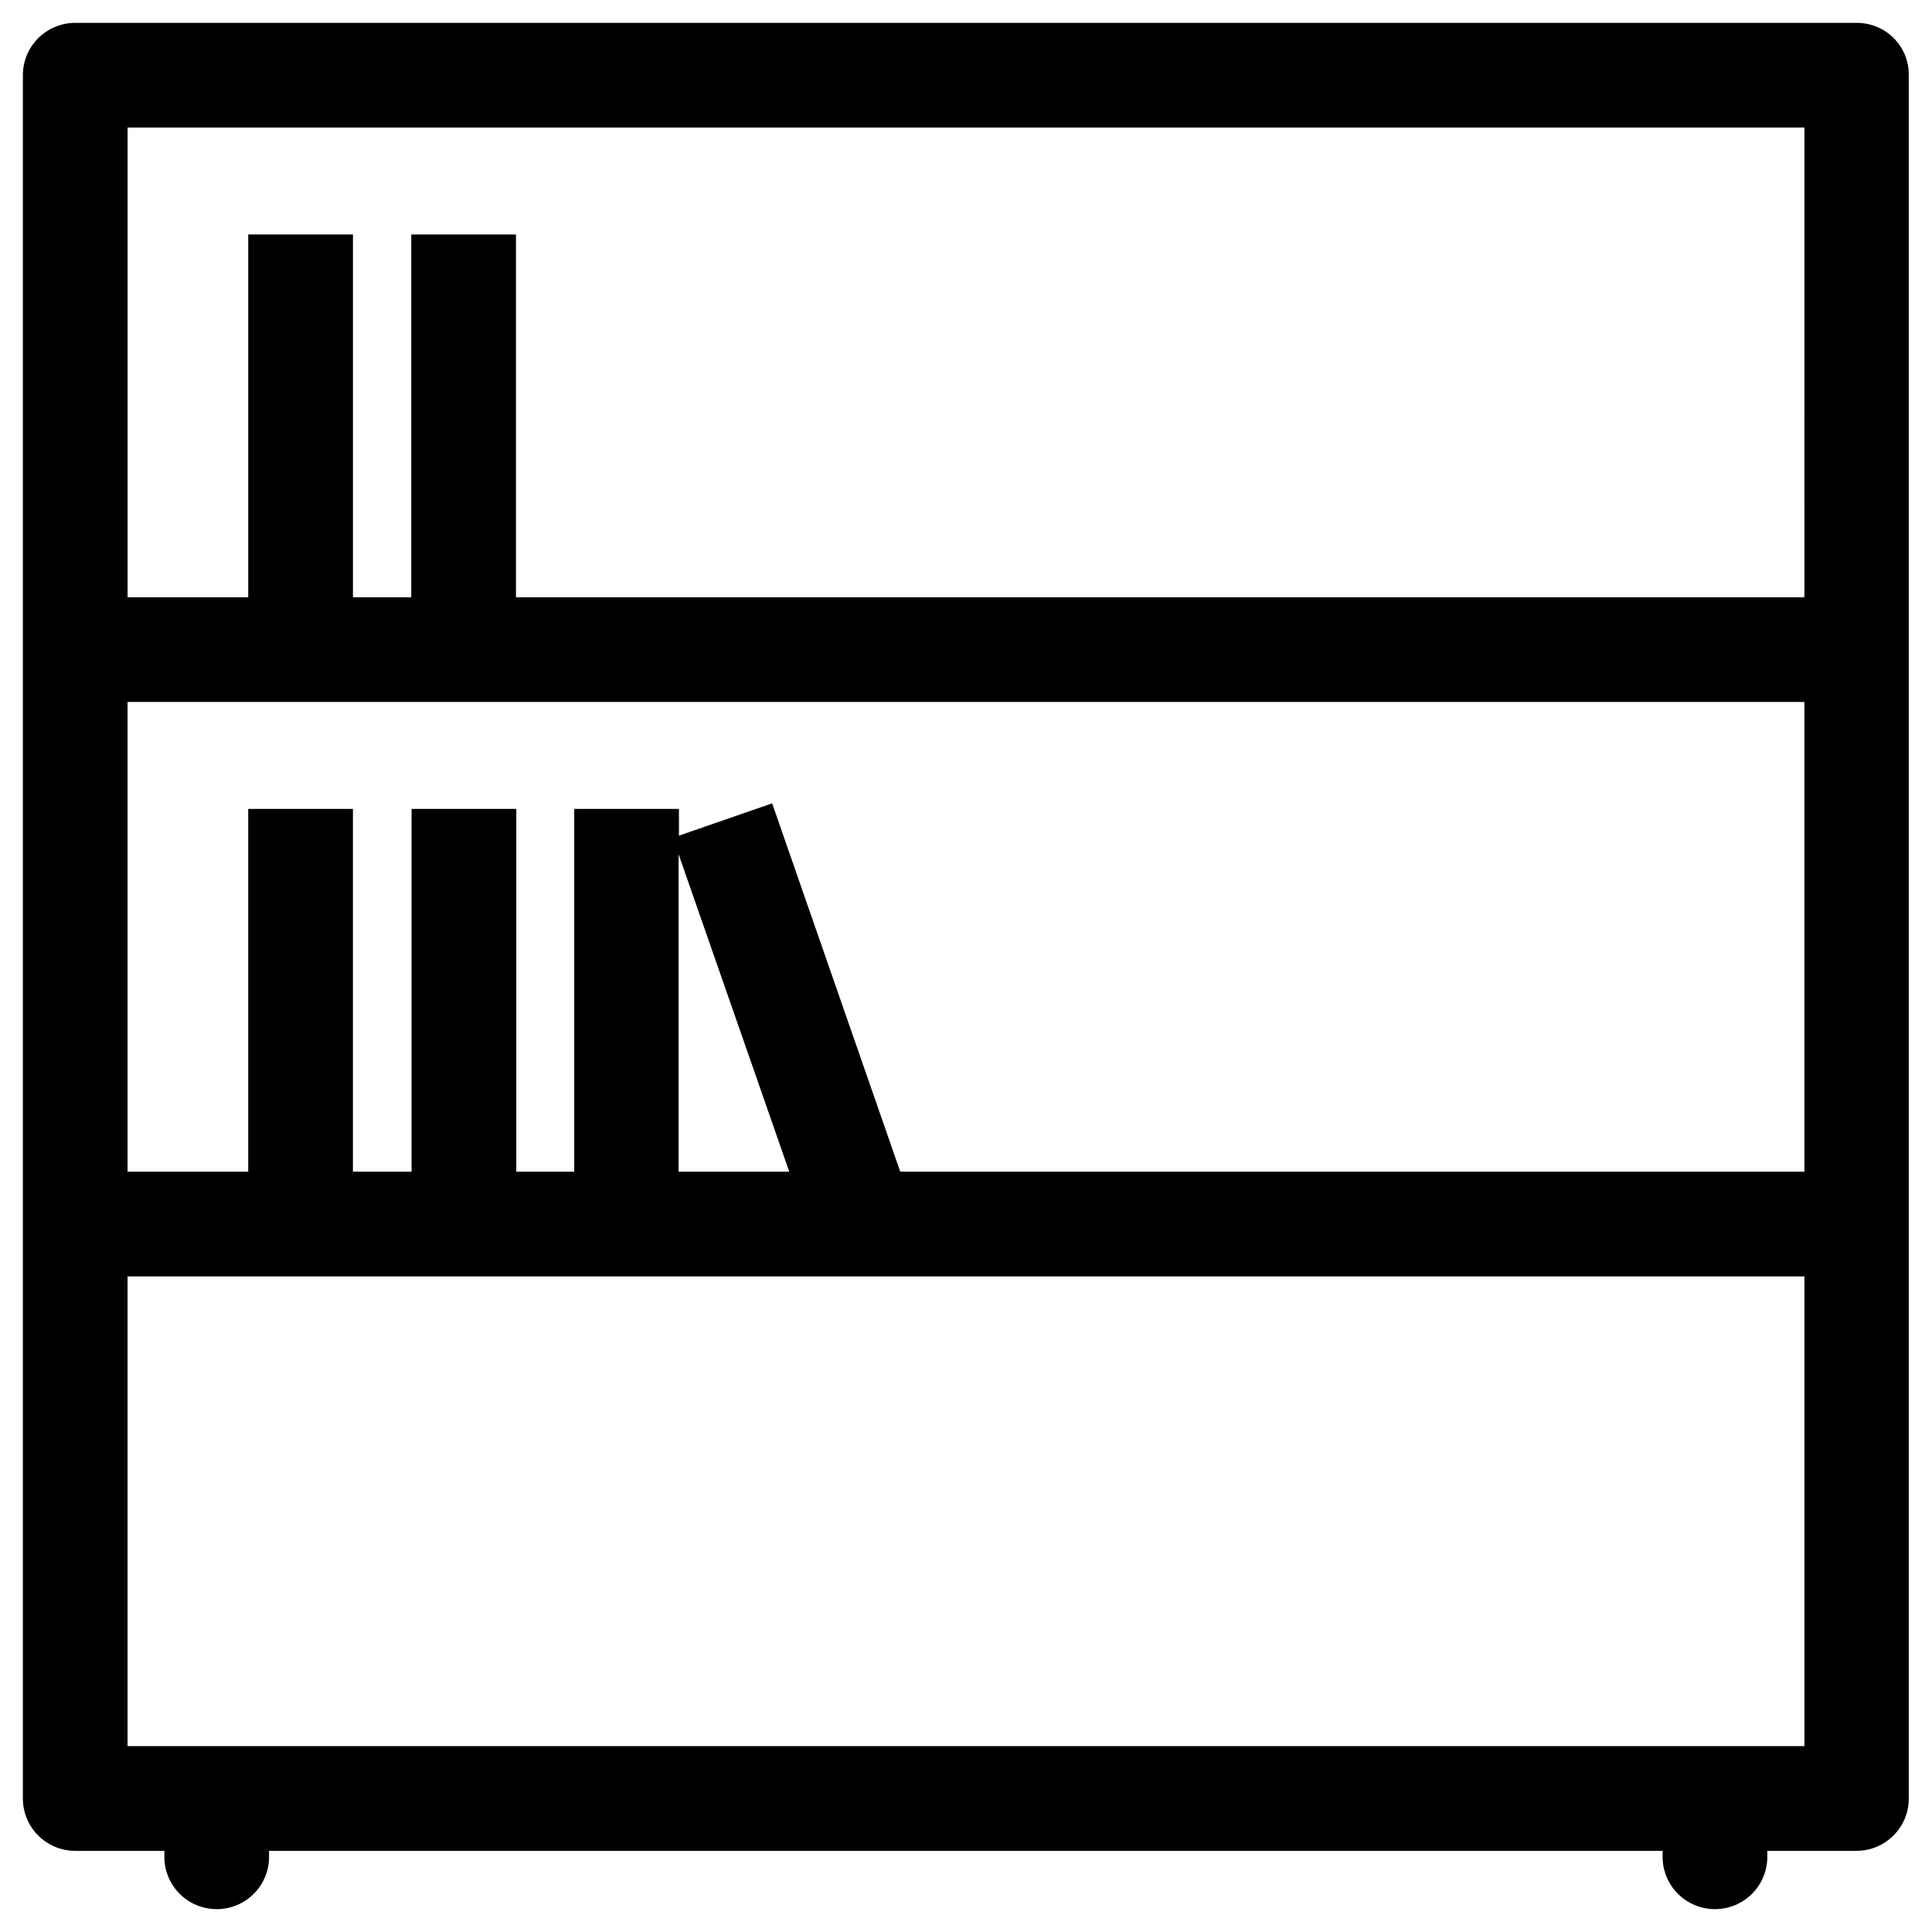
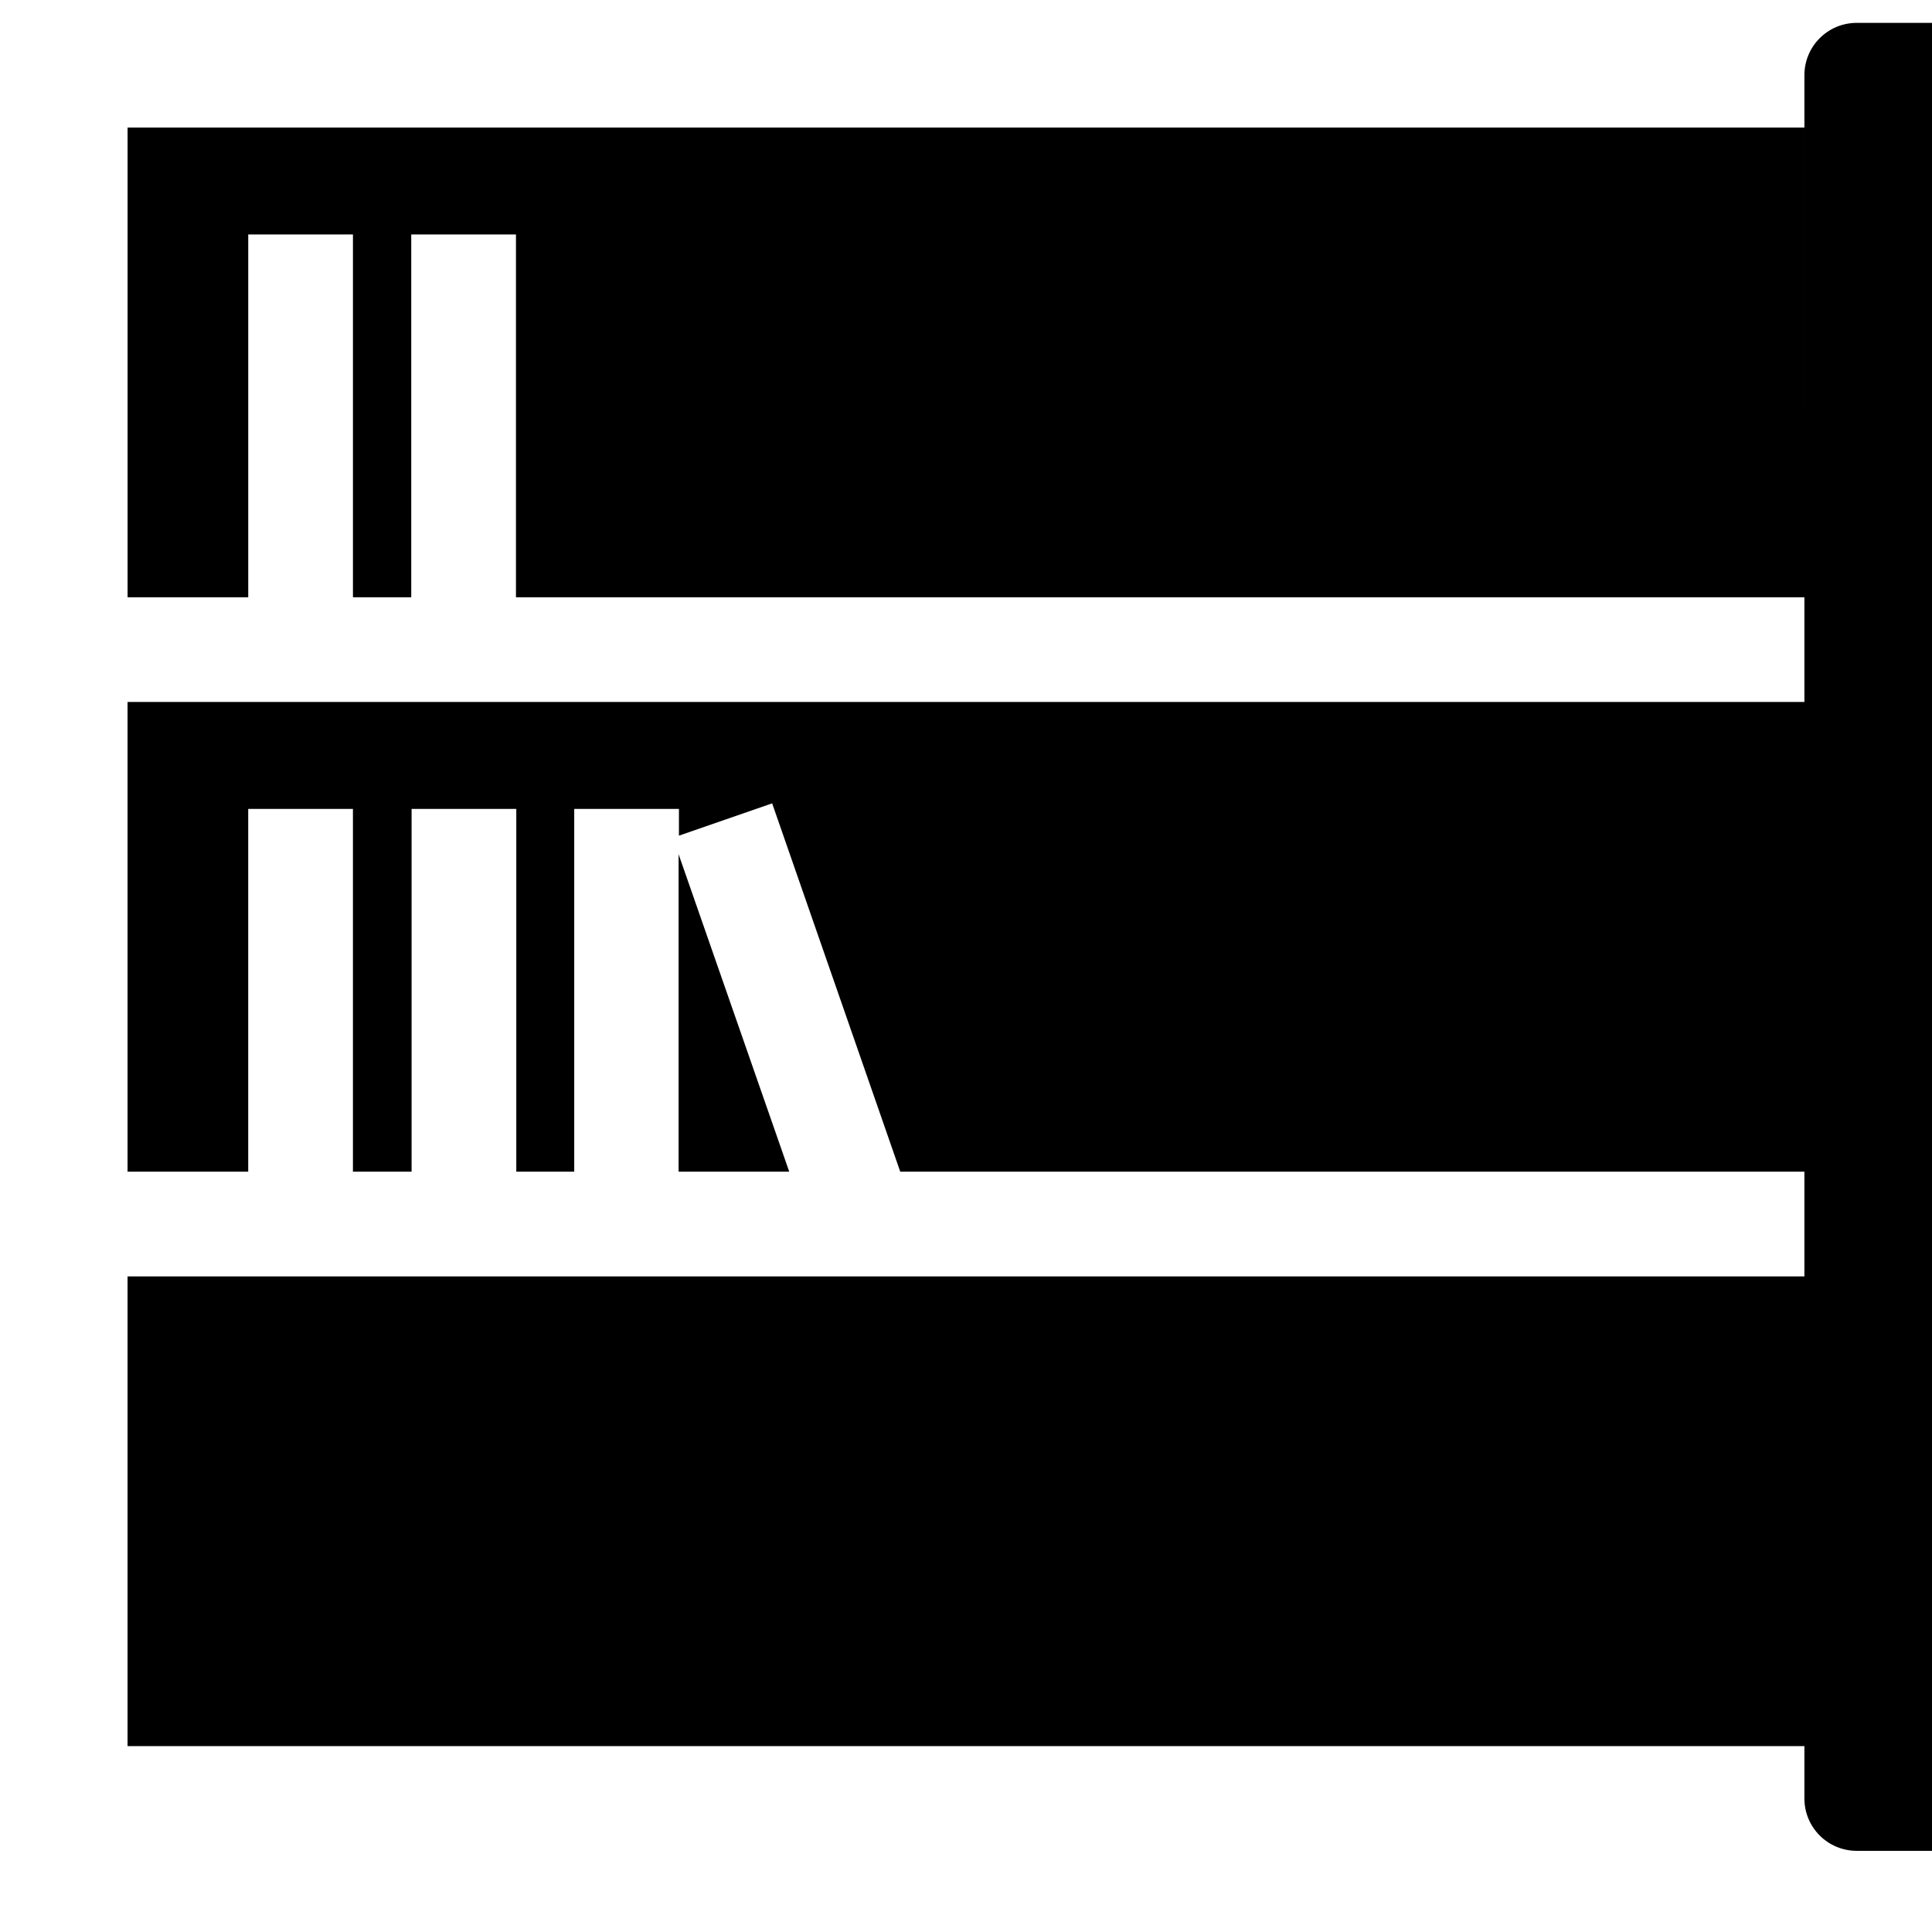
<svg xmlns="http://www.w3.org/2000/svg" fill="#000000" width="800px" height="800px" version="1.1" viewBox="144 144 512 512">
-   <path d="m636.06 150.06h-472.12c-7.676 0-13.875 6.199-13.875 13.875v456.68c0 7.676 6.199 13.875 13.875 13.875h23.617v1.574c0 7.676 6.199 13.875 13.875 13.875 7.676 0 13.875-6.199 13.875-13.875v-1.574h369.3v1.574c0 7.676 6.199 13.875 13.875 13.875 7.676 0 13.875-6.199 13.875-13.875v-1.574h23.617c7.676 0 13.875-6.199 13.875-13.875l-0.008-456.68c0.098-7.676-6.102-13.875-13.773-13.875zm-13.875 456.68h-444.38v-124.48h444.38zm-298.35-152.23v-84.133l29.324 84.133zm298.35 0h-239.61l-33.949-97.613-24.699 8.562v-7.086h-27.75v96.137h-15.352v-96.137h-27.75v96.137h-15.543v-96.137h-27.75v96.137h-31.977v-124.48h444.38zm0-152.23h-341.45v-96.137h-27.75v96.137h-15.449v-96.137h-27.75v96.137h-31.977v-124.47h444.38z" />
+   <path d="m636.06 150.06c-7.676 0-13.875 6.199-13.875 13.875v456.68c0 7.676 6.199 13.875 13.875 13.875h23.617v1.574c0 7.676 6.199 13.875 13.875 13.875 7.676 0 13.875-6.199 13.875-13.875v-1.574h369.3v1.574c0 7.676 6.199 13.875 13.875 13.875 7.676 0 13.875-6.199 13.875-13.875v-1.574h23.617c7.676 0 13.875-6.199 13.875-13.875l-0.008-456.68c0.098-7.676-6.102-13.875-13.773-13.875zm-13.875 456.68h-444.38v-124.48h444.38zm-298.35-152.23v-84.133l29.324 84.133zm298.35 0h-239.61l-33.949-97.613-24.699 8.562v-7.086h-27.75v96.137h-15.352v-96.137h-27.75v96.137h-15.543v-96.137h-27.75v96.137h-31.977v-124.48h444.38zm0-152.23h-341.45v-96.137h-27.75v96.137h-15.449v-96.137h-27.75v96.137h-31.977v-124.47h444.38z" />
</svg>